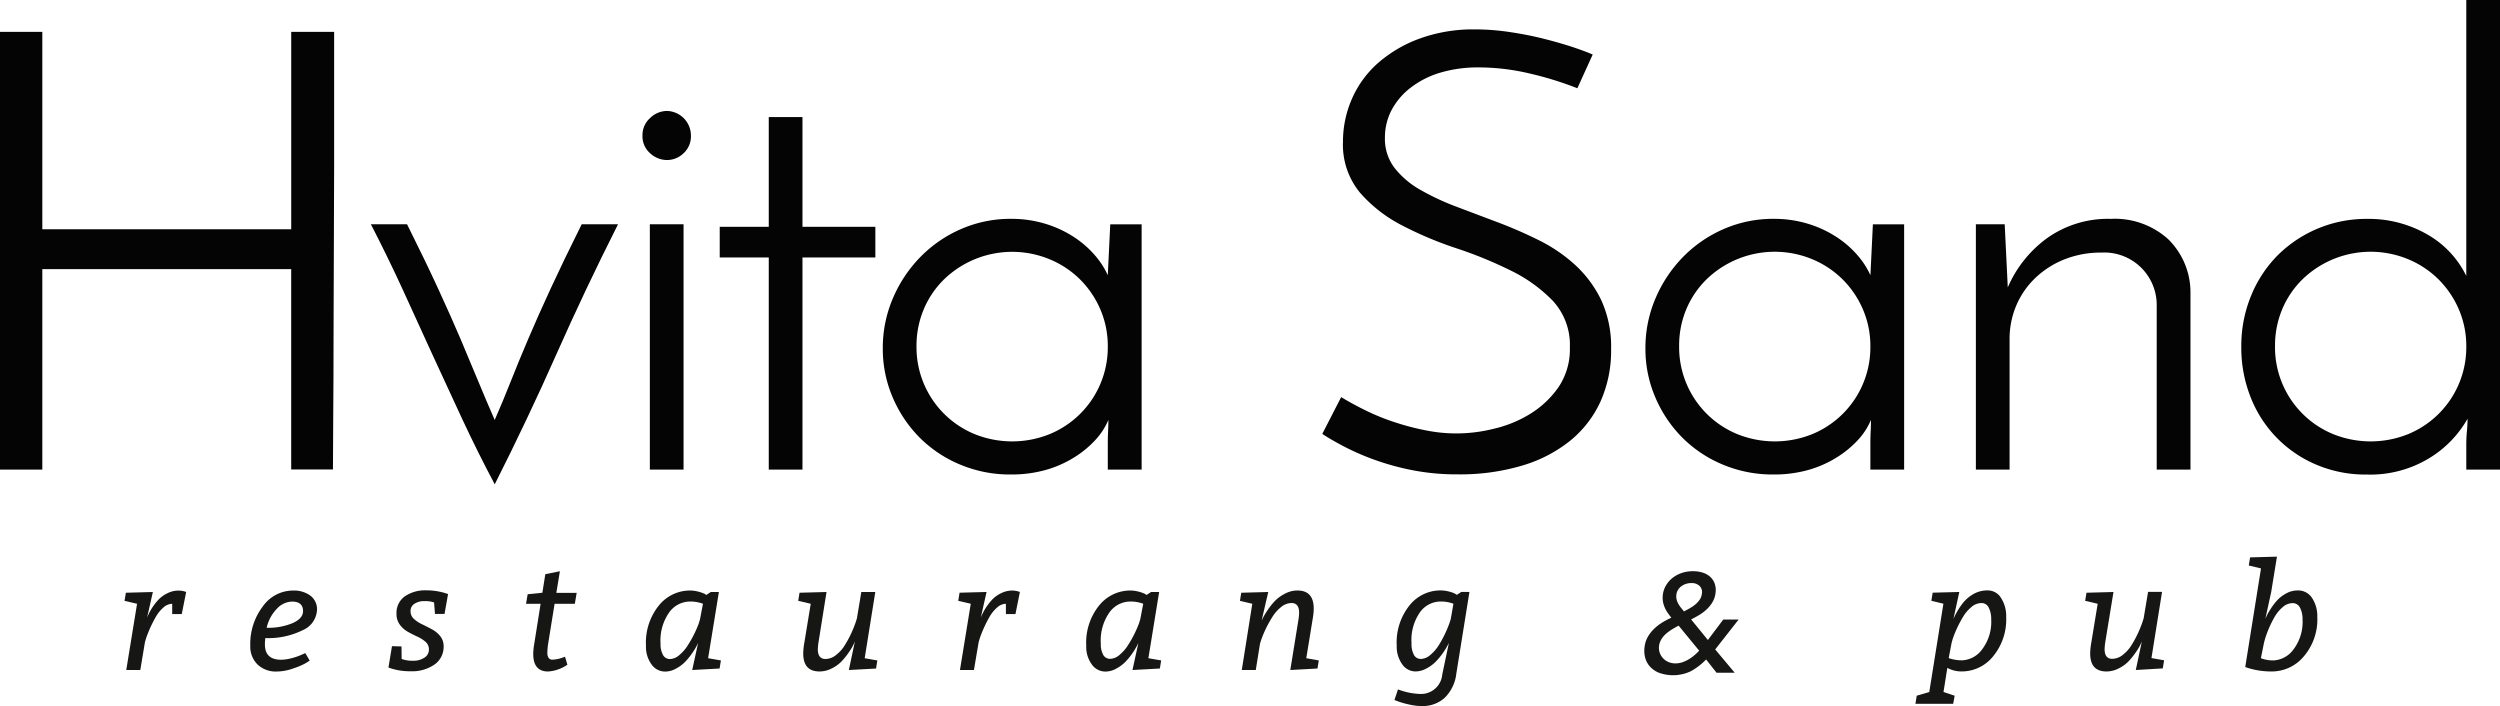
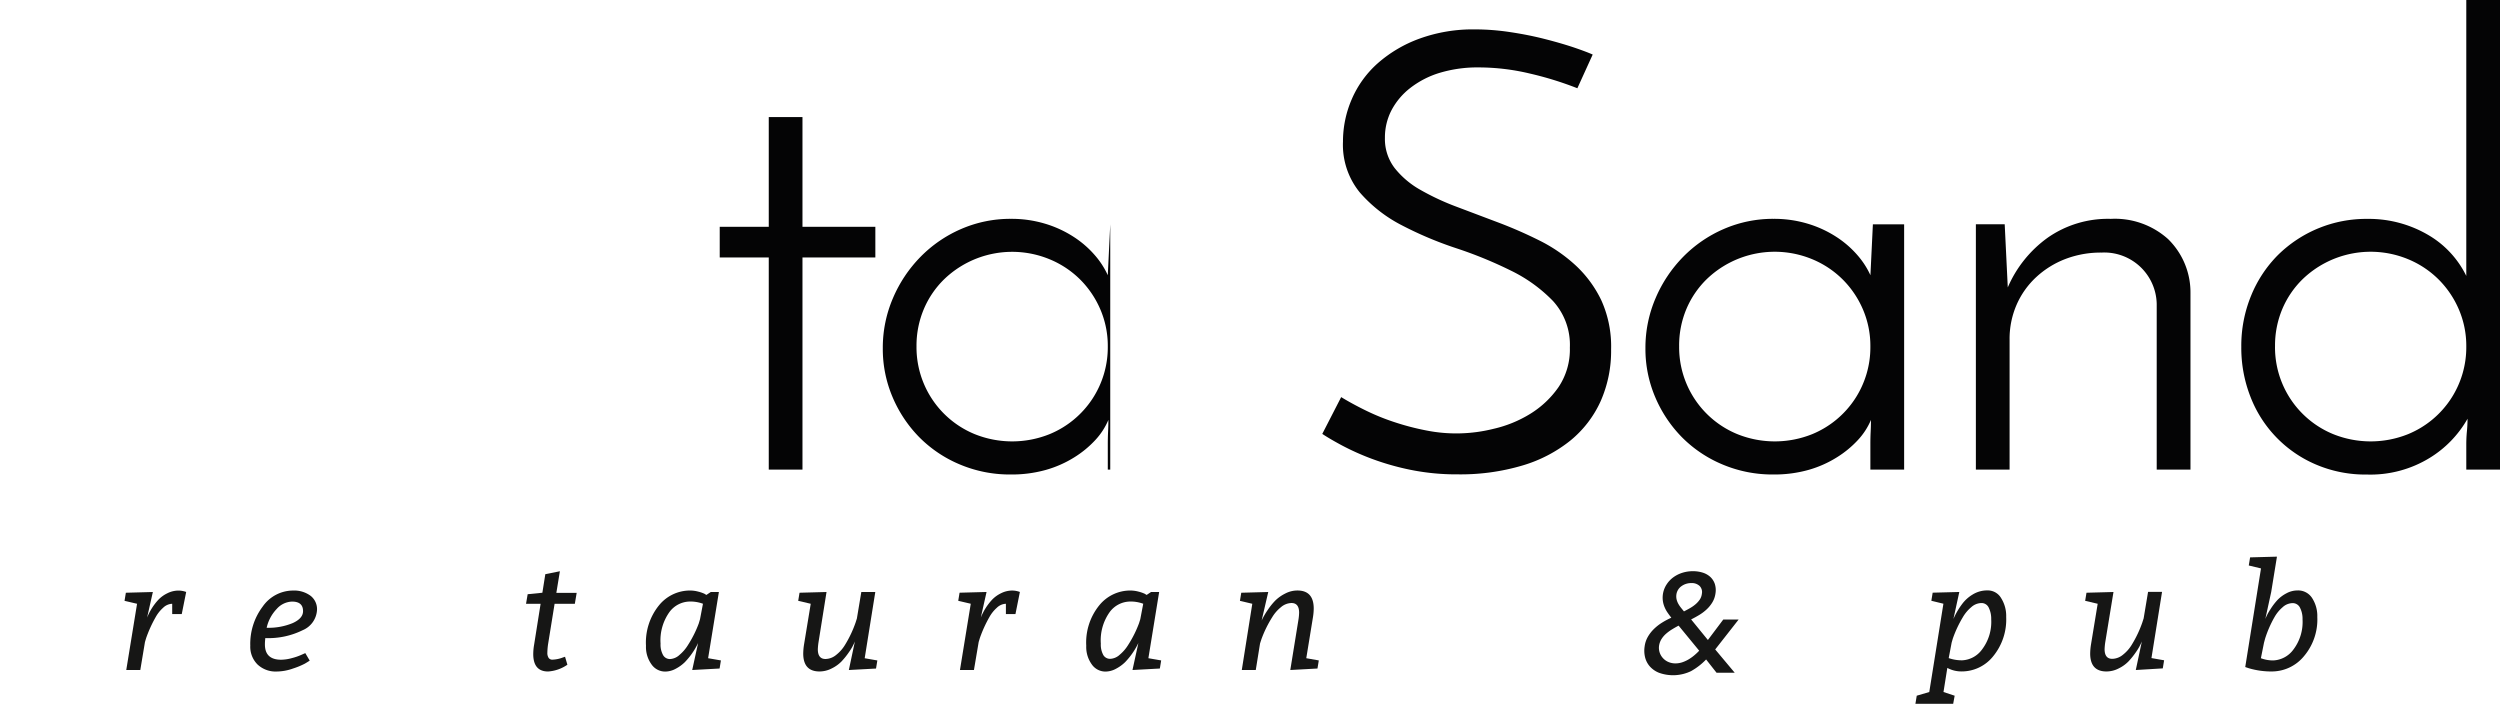
<svg xmlns="http://www.w3.org/2000/svg" id="Lager_1" data-name="Lager 1" viewBox="0 0 92.626 26.16">
  <defs>
    <style>
      .cls-1 {
        fill: #161615;
      }

      .cls-2 {
        fill: #040405;
      }
    </style>
  </defs>
  <title>hvata_sand_logo</title>
  <g>
    <path class="cls-1" d="M17.6,38.523l-.164.818h-.354V38.96a.508.508,0,0,0-.335.147,1.323,1.323,0,0,0-.281.354,4.643,4.643,0,0,0-.349.769l-.044.147L15.9,41.414H15.38l.4-2.454-.464-.109.049-.3,1-.027-.213.949a2.141,2.141,0,0,1,.431-.676,1.168,1.168,0,0,1,.319-.226.923.923,0,0,1,.423-.1A.824.824,0,0,1,17.6,38.523Z" transform="translate(-10.702 -16.59)" />
    <path class="cls-1" d="M22.448,39.178a.864.864,0,0,1-.532.761,2.863,2.863,0,0,1-1.383.292,1.739,1.739,0,0,0-.016.235q0,.567.6.567a1.555,1.555,0,0,0,.4-.06,2.127,2.127,0,0,0,.36-.125l.136-.06.164.278q-.065.044-.18.112a2.734,2.734,0,0,1-.436.18,1.85,1.85,0,0,1-.605.112.977.977,0,0,1-.714-.262.926.926,0,0,1-.267-.693,2.293,2.293,0,0,1,.461-1.453,1.374,1.374,0,0,1,1.115-.592,1.026,1.026,0,0,1,.657.194A.626.626,0,0,1,22.448,39.178Zm-1.865.671a2.326,2.326,0,0,0,.965-.174q.382-.174.382-.442,0-.354-.409-.354a.791.791,0,0,0-.567.273A1.47,1.47,0,0,0,20.582,39.849Z" transform="translate(-10.702 -16.59)" />
-     <path class="cls-1" d="M25.578,40.541l.005.464a1.153,1.153,0,0,0,.423.065.721.721,0,0,0,.423-.115.346.346,0,0,0,.164-.295.368.368,0,0,0-.123-.289,1.215,1.215,0,0,0-.3-.191q-.177-.082-.354-.18a.927.927,0,0,1-.3-.265.648.648,0,0,1-.123-.4.748.748,0,0,1,.311-.652,1.333,1.333,0,0,1,.791-.221,2.4,2.4,0,0,1,.693.1l.115.038-.131.736h-.354l-.033-.425a.982.982,0,0,0-.354-.049.649.649,0,0,0-.376.1.311.311,0,0,0-.142.27.38.38,0,0,0,.125.289,1.223,1.223,0,0,0,.305.2q.18.087.363.185a.982.982,0,0,1,.308.256.579.579,0,0,1,.125.371.8.8,0,0,1-.335.676,1.453,1.453,0,0,1-.892.251,2.287,2.287,0,0,1-.709-.1l-.109-.038.131-.791Z" transform="translate(-10.702 -16.59)" />
    <path class="cls-1" d="M31.637,40.923l.087.295a1.422,1.422,0,0,1-.714.251q-.551,0-.551-.649a2.085,2.085,0,0,1,.033-.349l.24-1.511h-.54l.06-.354.545-.055.109-.687.54-.109-.131.8h.753L32,38.96H31.25l-.235,1.456a2.4,2.4,0,0,0-.033.352.329.329,0,0,0,.049.2.163.163,0,0,0,.136.063,1.2,1.2,0,0,0,.393-.082Z" transform="translate(-10.702 -16.59)" />
    <path class="cls-1" d="M36.938,40.977l.474.082-.049.3-1.014.055.218-1a2.7,2.7,0,0,1-.491.709,1.445,1.445,0,0,1-.33.24.827.827,0,0,1-.4.109.616.616,0,0,1-.51-.273,1.1,1.1,0,0,1-.2-.682,2.186,2.186,0,0,1,.483-1.5,1.477,1.477,0,0,1,1.143-.548,1.2,1.2,0,0,1,.311.041,1.3,1.3,0,0,1,.229.079l.071.044.164-.109h.3Zm-.3-1.445.109-.573a1.335,1.335,0,0,0-.491-.082.954.954,0,0,0-.758.4,1.8,1.8,0,0,0-.322,1.159.8.8,0,0,0,.093.425.29.29,0,0,0,.259.147.556.556,0,0,0,.349-.153,1.489,1.489,0,0,0,.314-.365,4.154,4.154,0,0,0,.4-.8Z" transform="translate(-10.702 -16.59)" />
    <path class="cls-1" d="M42.152,41.414l.224-1.058a1.985,1.985,0,0,1-.215.39,2.8,2.8,0,0,1-.284.354,1.321,1.321,0,0,1-.36.256.987.987,0,0,1-.45.112q-.605,0-.605-.665a2.312,2.312,0,0,1,.027-.316l.251-1.527-.464-.109.049-.3,1-.027-.3,1.882a2.328,2.328,0,0,0-.022.24q0,.36.284.36a.639.639,0,0,0,.4-.155,1.373,1.373,0,0,0,.327-.374,4.2,4.2,0,0,0,.387-.818l.049-.153.164-.982h.518l-.393,2.454.469.082-.049.3Z" transform="translate(-10.702 -16.59)" />
    <path class="cls-1" d="M48.489,38.523l-.164.818h-.354V38.96a.508.508,0,0,0-.335.147,1.323,1.323,0,0,0-.281.354,4.643,4.643,0,0,0-.349.769l-.044.147-.175,1.036h-.518l.4-2.454-.464-.109.049-.3,1-.027-.213.949a2.141,2.141,0,0,1,.431-.676,1.168,1.168,0,0,1,.319-.226.923.923,0,0,1,.423-.1A.824.824,0,0,1,48.489,38.523Z" transform="translate(-10.702 -16.59)" />
    <path class="cls-1" d="M53.25,40.977l.474.082-.049.3-1.014.055.218-1a2.7,2.7,0,0,1-.491.709,1.445,1.445,0,0,1-.33.24.827.827,0,0,1-.4.109.616.616,0,0,1-.51-.273,1.1,1.1,0,0,1-.2-.682,2.186,2.186,0,0,1,.483-1.5,1.477,1.477,0,0,1,1.143-.548,1.2,1.2,0,0,1,.311.041,1.3,1.3,0,0,1,.229.079l.071.044.164-.109h.3Zm-.3-1.445.109-.573a1.335,1.335,0,0,0-.491-.082.954.954,0,0,0-.758.4,1.8,1.8,0,0,0-.322,1.159.8.8,0,0,0,.093.425A.29.29,0,0,0,51.84,41a.556.556,0,0,0,.349-.153,1.489,1.489,0,0,0,.314-.365,4.154,4.154,0,0,0,.4-.8Z" transform="translate(-10.702 -16.59)" />
    <path class="cls-1" d="M58.508,41.414l.305-1.882a2.036,2.036,0,0,0,.022-.24q0-.36-.284-.36a.622.622,0,0,0-.39.155,1.4,1.4,0,0,0-.325.374,4.218,4.218,0,0,0-.4.818l-.049.153-.158.982h-.518L57.1,38.96l-.458-.109.049-.3,1-.027-.245,1.058a2.7,2.7,0,0,1,.226-.393,2.425,2.425,0,0,1,.284-.352,1.446,1.446,0,0,1,.36-.254.978.978,0,0,1,.455-.115q.605,0,.605.671a2.115,2.115,0,0,1-.027.311L59.1,40.977l.464.082-.049.3Z" transform="translate(-10.702 -16.59)" />
-     <path class="cls-1" d="M65.145,38.523l-.485,3.021a1.5,1.5,0,0,1-.425.894,1.212,1.212,0,0,1-.862.311,2.093,2.093,0,0,1-.464-.057,3.334,3.334,0,0,1-.4-.112l-.142-.055.131-.393a2.5,2.5,0,0,0,.818.169.789.789,0,0,0,.823-.725l.245-1.167a2.676,2.676,0,0,1-.5.709,1.426,1.426,0,0,1-.333.24.843.843,0,0,1-.4.109.6.6,0,0,1-.5-.27,1.122,1.122,0,0,1-.2-.684,2.194,2.194,0,0,1,.48-1.5,1.463,1.463,0,0,1,1.134-.548,1.248,1.248,0,0,1,.319.041,1.112,1.112,0,0,1,.226.079l.071.044.164-.109Zm-.693,1.009.1-.573a1.282,1.282,0,0,0-.491-.082.942.942,0,0,0-.75.4A1.792,1.792,0,0,0,63,40.421a.849.849,0,0,0,.09.436.287.287,0,0,0,.259.147.558.558,0,0,0,.352-.153,1.488,1.488,0,0,0,.314-.365,4.279,4.279,0,0,0,.387-.8Z" transform="translate(-10.702 -16.59)" />
    <path class="cls-1" d="M83.295,38.523l-.218,1a2.716,2.716,0,0,1,.316-.545,1.357,1.357,0,0,1,.4-.363,1.026,1.026,0,0,1,.551-.15.572.572,0,0,1,.5.284,1.236,1.236,0,0,1,.188.7,2.146,2.146,0,0,1-.485,1.459,1.489,1.489,0,0,1-1.162.559,1.1,1.1,0,0,1-.534-.131l-.142.894.414.136-.055.3H81.669l.049-.3.464-.136.524-3.272-.447-.109.049-.3ZM83.011,40.4l-.109.573a1.483,1.483,0,0,0,.5.082.966.966,0,0,0,.734-.4,1.69,1.69,0,0,0,.341-1.123.92.92,0,0,0-.09-.425.294.294,0,0,0-.278-.174.577.577,0,0,0-.371.153,1.4,1.4,0,0,0-.308.365,4.279,4.279,0,0,0-.376.8Z" transform="translate(-10.702 -16.59)" />
    <path class="cls-1" d="M89.834,41.414l.224-1.058a1.985,1.985,0,0,1-.215.39,2.8,2.8,0,0,1-.284.354,1.321,1.321,0,0,1-.36.256.987.987,0,0,1-.45.112q-.605,0-.605-.665a2.312,2.312,0,0,1,.027-.316l.251-1.527-.464-.109.049-.3,1-.027L88.7,40.4a2.328,2.328,0,0,0-.022.24q0,.36.284.36a.639.639,0,0,0,.4-.155,1.373,1.373,0,0,0,.327-.374,4.2,4.2,0,0,0,.387-.818l.049-.153.164-.982h.518l-.393,2.454.469.082-.049.3Z" transform="translate(-10.702 -16.59)" />
    <path class="cls-1" d="M95.064,37.214l-.213,1.309-.218,1a1.975,1.975,0,0,1,.188-.357,2.356,2.356,0,0,1,.265-.349,1.269,1.269,0,0,1,.33-.245.863.863,0,0,1,.412-.106.614.614,0,0,1,.54.284,1.222,1.222,0,0,1,.191.7,2.1,2.1,0,0,1-.5,1.459,1.542,1.542,0,0,1-1.183.559,2.92,2.92,0,0,1-.856-.12l-.131-.044.584-3.654-.453-.109.049-.3Zm-.48,3.19-.115.573a1.266,1.266,0,0,0,.458.082.974.974,0,0,0,.744-.4,1.69,1.69,0,0,0,.341-1.123.894.894,0,0,0-.093-.428.3.3,0,0,0-.281-.172.557.557,0,0,0-.365.153,1.358,1.358,0,0,0-.3.365,4.094,4.094,0,0,0-.349.8Z" transform="translate(-10.702 -16.59)" />
  </g>
  <g>
-     <path class="cls-2" d="M10.7,33.989V17.771H12.27v7.314h9.222V17.771h1.59v4.895q0,1.533-.011,3.2t-.011,3.2q0,1.533-.011,2.828t-.011,2.09H21.491V26.561H12.27v7.427Z" transform="translate(-10.702 -16.59)" />
-     <path class="cls-2" d="M29.032,34.534q-.636-1.2-1.2-2.408t-1.113-2.408q-.545-1.2-1.1-2.408T24.444,24.9h1.34q.681,1.363,1.158,2.4t.829,1.863q.352.829.647,1.545t.613,1.442q.318-.727.6-1.442t.636-1.545q.352-.829.829-1.863t1.158-2.4H33.6q-1.227,2.431-2.283,4.815T29.032,34.534Z" transform="translate(-10.702 -16.59)" />
-     <path class="cls-2" d="M34.506,21.609a.844.844,0,0,1,.284-.647.9.9,0,0,1,.625-.261.912.912,0,0,1,.886.909.851.851,0,0,1-.273.659.883.883,0,0,1-.613.25.923.923,0,0,1-.625-.25A.834.834,0,0,1,34.506,21.609Zm1.522,12.379H34.779V24.9h1.249Z" transform="translate(-10.702 -16.59)" />
    <path class="cls-2" d="M39.185,20.928h1.249v4.066h2.7V26.13h-2.7v7.859H39.185V26.13H37.368V24.994h1.817Z" transform="translate(-10.702 -16.59)" />
-     <path class="cls-2" d="M43.41,29.491a4.651,4.651,0,0,1,.375-1.851,4.948,4.948,0,0,1,1.022-1.533,4.745,4.745,0,0,1,1.51-1.034,4.568,4.568,0,0,1,1.84-.375,4.309,4.309,0,0,1,1.272.182,4.111,4.111,0,0,1,1.056.488,3.66,3.66,0,0,1,.784.681,3.052,3.052,0,0,1,.477.738l.091-1.885H53v9.086H51.746v-.931q0-.25.011-.477t.011-.432a2.556,2.556,0,0,1-.477.738,3.755,3.755,0,0,1-.784.647A4.06,4.06,0,0,1,49.452,34a4.66,4.66,0,0,1-1.295.17,4.763,4.763,0,0,1-1.9-.375,4.628,4.628,0,0,1-1.5-1.011,4.765,4.765,0,0,1-.988-1.488A4.552,4.552,0,0,1,43.41,29.491Zm1.249-.068a3.479,3.479,0,0,0,.273,1.386,3.474,3.474,0,0,0,1.874,1.862,3.715,3.715,0,0,0,2.794,0,3.477,3.477,0,0,0,2.146-3.248,3.423,3.423,0,0,0-.273-1.363,3.521,3.521,0,0,0-.75-1.113A3.484,3.484,0,0,0,49.6,26.2a3.632,3.632,0,0,0-3.918.738,3.389,3.389,0,0,0-.75,1.1A3.48,3.48,0,0,0,44.659,29.423Z" transform="translate(-10.702 -16.59)" />
+     <path class="cls-2" d="M43.41,29.491a4.651,4.651,0,0,1,.375-1.851,4.948,4.948,0,0,1,1.022-1.533,4.745,4.745,0,0,1,1.51-1.034,4.568,4.568,0,0,1,1.84-.375,4.309,4.309,0,0,1,1.272.182,4.111,4.111,0,0,1,1.056.488,3.66,3.66,0,0,1,.784.681,3.052,3.052,0,0,1,.477.738l.091-1.885v9.086H51.746v-.931q0-.25.011-.477t.011-.432a2.556,2.556,0,0,1-.477.738,3.755,3.755,0,0,1-.784.647A4.06,4.06,0,0,1,49.452,34a4.66,4.66,0,0,1-1.295.17,4.763,4.763,0,0,1-1.9-.375,4.628,4.628,0,0,1-1.5-1.011,4.765,4.765,0,0,1-.988-1.488A4.552,4.552,0,0,1,43.41,29.491Zm1.249-.068a3.479,3.479,0,0,0,.273,1.386,3.474,3.474,0,0,0,1.874,1.862,3.715,3.715,0,0,0,2.794,0,3.477,3.477,0,0,0,2.146-3.248,3.423,3.423,0,0,0-.273-1.363,3.521,3.521,0,0,0-.75-1.113A3.484,3.484,0,0,0,49.6,26.2a3.632,3.632,0,0,0-3.918.738,3.389,3.389,0,0,0-.75,1.1A3.48,3.48,0,0,0,44.659,29.423Z" transform="translate(-10.702 -16.59)" />
    <path class="cls-2" d="M69.712,18.611l-.568,1.249a12.42,12.42,0,0,0-1.76-.545,8.188,8.188,0,0,0-1.874-.227,4.858,4.858,0,0,0-1.465.2,3.369,3.369,0,0,0-1.1.568,2.554,2.554,0,0,0-.693.829,2.186,2.186,0,0,0-.238,1.011,1.77,1.77,0,0,0,.363,1.124,3.241,3.241,0,0,0,.954.806,9.194,9.194,0,0,0,1.34.625l1.533.579a16.234,16.234,0,0,1,1.533.67,5.764,5.764,0,0,1,1.34.92,4.294,4.294,0,0,1,.954,1.295,4.139,4.139,0,0,1,.363,1.817,4.6,4.6,0,0,1-.386,1.919,4.021,4.021,0,0,1-1.113,1.454,5.169,5.169,0,0,1-1.783.931,8.05,8.05,0,0,1-2.4.329,8.517,8.517,0,0,1-1.76-.17,9.567,9.567,0,0,1-1.431-.409,9.364,9.364,0,0,1-1.09-.488q-.466-.25-.738-.432l.7-1.363q.409.25.92.5a8.216,8.216,0,0,0,1.068.432,9.359,9.359,0,0,0,1.147.3,5.674,5.674,0,0,0,2.51-.057,4.493,4.493,0,0,0,1.363-.557,3.517,3.517,0,0,0,1.045-.988,2.5,2.5,0,0,0,.42-1.465,2.407,2.407,0,0,0-.625-1.726,5.527,5.527,0,0,0-1.556-1.124,15.482,15.482,0,0,0-2.022-.829,13.565,13.565,0,0,1-2.022-.852,5.208,5.208,0,0,1-1.556-1.215,2.789,2.789,0,0,1-.625-1.885,3.933,3.933,0,0,1,.329-1.579,3.774,3.774,0,0,1,.965-1.329,4.845,4.845,0,0,1,1.545-.909,5.788,5.788,0,0,1,2.044-.341,8.655,8.655,0,0,1,1.306.1q.67.1,1.261.25t1.068.307Q69.463,18.5,69.712,18.611Z" transform="translate(-10.702 -16.59)" />
    <path class="cls-2" d="M71.666,29.491a4.651,4.651,0,0,1,.375-1.851,4.948,4.948,0,0,1,1.022-1.533,4.745,4.745,0,0,1,1.51-1.034,4.568,4.568,0,0,1,1.84-.375,4.309,4.309,0,0,1,1.272.182,4.111,4.111,0,0,1,1.056.488,3.66,3.66,0,0,1,.784.681,3.052,3.052,0,0,1,.477.738l.091-1.885h1.158v9.086H80v-.931q0-.25.011-.477t.011-.432a2.556,2.556,0,0,1-.477.738,3.755,3.755,0,0,1-.784.647A4.06,4.06,0,0,1,77.708,34a4.66,4.66,0,0,1-1.295.17,4.763,4.763,0,0,1-1.9-.375,4.628,4.628,0,0,1-1.5-1.011,4.765,4.765,0,0,1-.988-1.488A4.552,4.552,0,0,1,71.666,29.491Zm1.249-.068a3.479,3.479,0,0,0,.273,1.386,3.474,3.474,0,0,0,1.874,1.862,3.715,3.715,0,0,0,2.794,0A3.477,3.477,0,0,0,80,29.423a3.423,3.423,0,0,0-.273-1.363,3.521,3.521,0,0,0-.75-1.113,3.484,3.484,0,0,0-1.124-.75,3.632,3.632,0,0,0-3.918.738,3.389,3.389,0,0,0-.75,1.1A3.48,3.48,0,0,0,72.915,29.423Z" transform="translate(-10.702 -16.59)" />
    <path class="cls-2" d="M83.909,24.9h1.068l.114,2.339a4.411,4.411,0,0,1,1.476-1.84,3.894,3.894,0,0,1,2.34-.7,2.945,2.945,0,0,1,2.124.75,2.76,2.76,0,0,1,.829,1.976v6.564H90.609V27.856a1.943,1.943,0,0,0-2.044-1.908,3.665,3.665,0,0,0-1.34.238,3.366,3.366,0,0,0-1.079.67,3.069,3.069,0,0,0-.727,1.022,3.165,3.165,0,0,0-.261,1.295v4.815H83.909Z" transform="translate(-10.702 -16.59)" />
    <path class="cls-2" d="M93.743,29.446a4.892,4.892,0,0,1,.363-1.9,4.574,4.574,0,0,1,.988-1.5A4.656,4.656,0,0,1,98.422,24.7a4.346,4.346,0,0,1,2.351.659,3.565,3.565,0,0,1,1.306,1.454V16.59h1.249v17.4h-1.249v-.931q0-.25.023-.488t.023-.466a4.019,4.019,0,0,1-1.408,1.454,4.2,4.2,0,0,1-2.317.613,4.659,4.659,0,0,1-1.9-.375,4.474,4.474,0,0,1-2.419-2.51A4.964,4.964,0,0,1,93.743,29.446Zm1.249-.023a3.48,3.48,0,0,0,.273,1.386,3.474,3.474,0,0,0,1.874,1.862,3.715,3.715,0,0,0,2.794,0,3.477,3.477,0,0,0,2.146-3.248,3.423,3.423,0,0,0-.273-1.363,3.521,3.521,0,0,0-.75-1.113,3.484,3.484,0,0,0-1.124-.75,3.632,3.632,0,0,0-3.918.738,3.389,3.389,0,0,0-.75,1.1A3.481,3.481,0,0,0,94.993,29.423Z" transform="translate(-10.702 -16.59)" />
  </g>
  <path class="cls-1" d="M74.973,41.514H74.3l-.386-.491a2.358,2.358,0,0,1-.559.433,1.538,1.538,0,0,1-1.188.06.9.9,0,0,1-.345-.243.8.8,0,0,1-.172-.342,1.031,1.031,0,0,1-.013-.394.958.958,0,0,1,.118-.352,1.333,1.333,0,0,1,.225-.29,1.762,1.762,0,0,1,.3-.235,2.723,2.723,0,0,1,.345-.183q-.073-.094-.138-.188a1.1,1.1,0,0,1-.11-.2.93.93,0,0,1-.063-.219.9.9,0,0,1,.133-.621,1,1,0,0,1,.256-.272,1.151,1.151,0,0,1,.337-.167,1.289,1.289,0,0,1,.384-.057,1.2,1.2,0,0,1,.36.052.742.742,0,0,1,.282.157.626.626,0,0,1,.17.261.759.759,0,0,1,.023.366.858.858,0,0,1-.112.316,1.208,1.208,0,0,1-.211.261,1.648,1.648,0,0,1-.277.209q-.152.091-.3.165l.621.762.569-.757h.569l-.867,1.107ZM72.895,39.77q-.12.063-.24.136a1.618,1.618,0,0,0-.222.162.9.9,0,0,0-.172.2.649.649,0,0,0-.091.253.556.556,0,0,0,.026.253.58.58,0,0,0,.326.345.643.643,0,0,0,.253.05.8.8,0,0,0,.259-.042,1.22,1.22,0,0,0,.232-.107,1.571,1.571,0,0,0,.209-.149,2.169,2.169,0,0,0,.183-.172Zm.862-1.18a.319.319,0,0,0-.084-.29.423.423,0,0,0-.308-.107.618.618,0,0,0-.36.112.455.455,0,0,0-.193.321.5.5,0,0,0,.01.178.641.641,0,0,0,.065.162,1.07,1.07,0,0,0,.1.146l.107.131q.1-.052.212-.115a1.346,1.346,0,0,0,.206-.141.9.9,0,0,0,.162-.175A.485.485,0,0,0,73.757,38.59Z" transform="translate(-10.702 -16.59)" />
</svg>